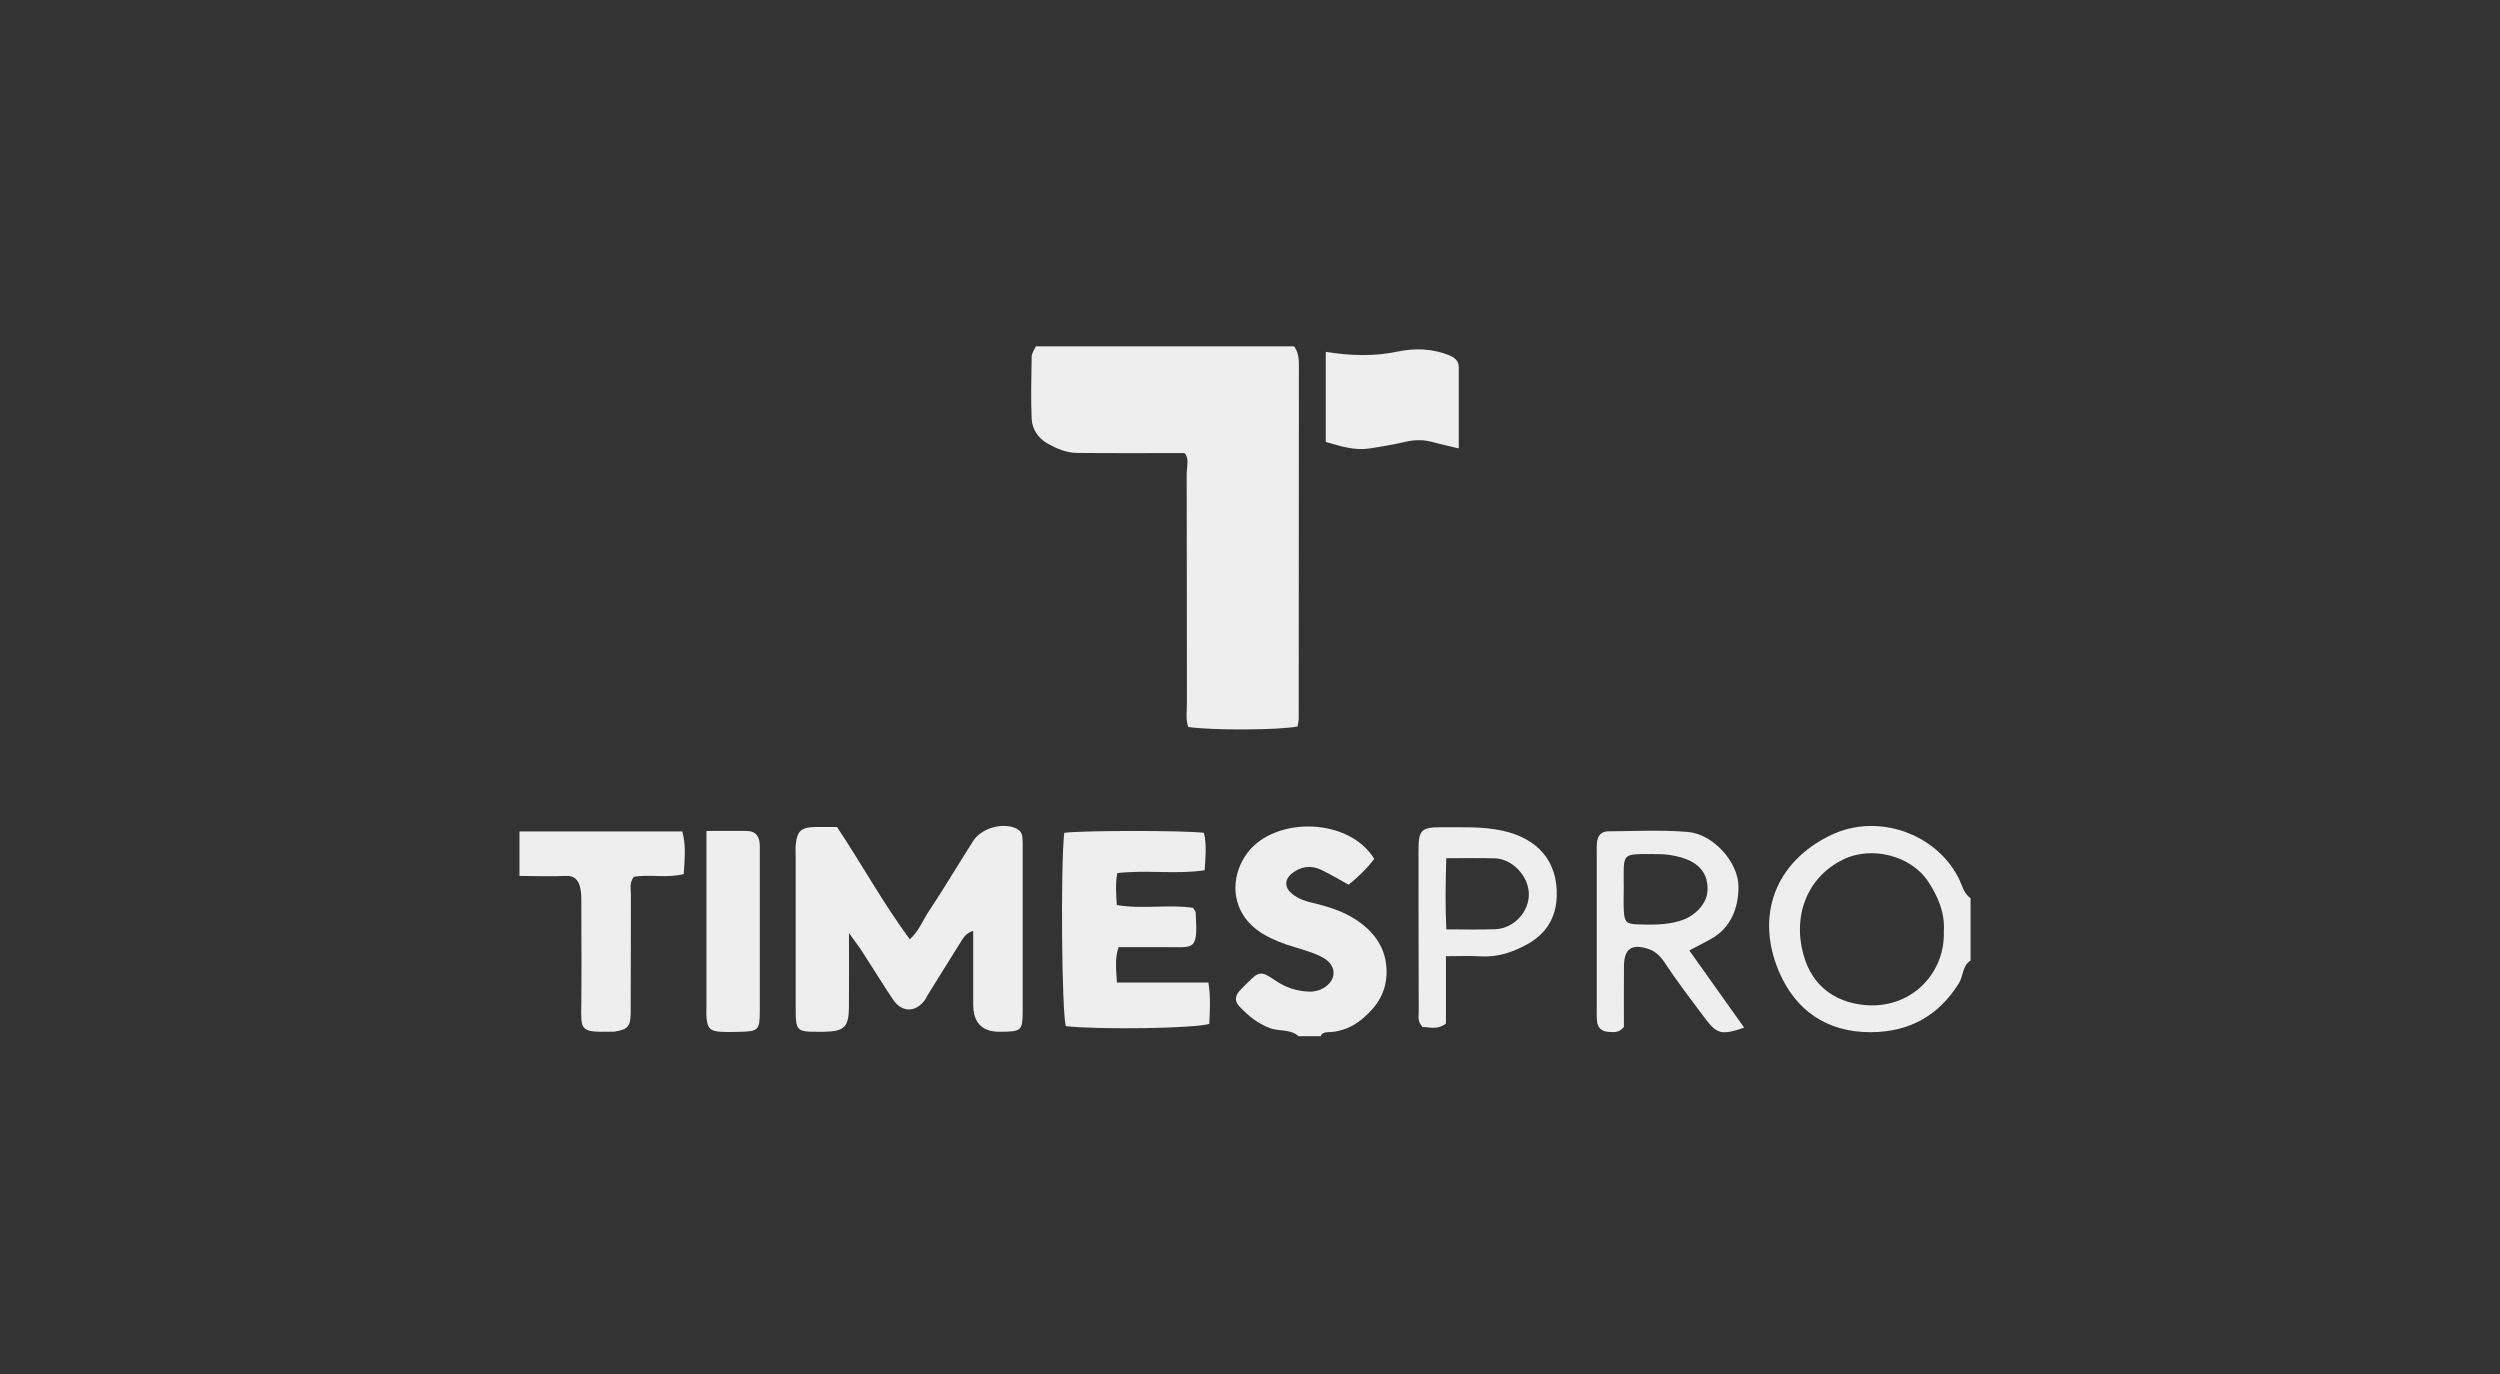
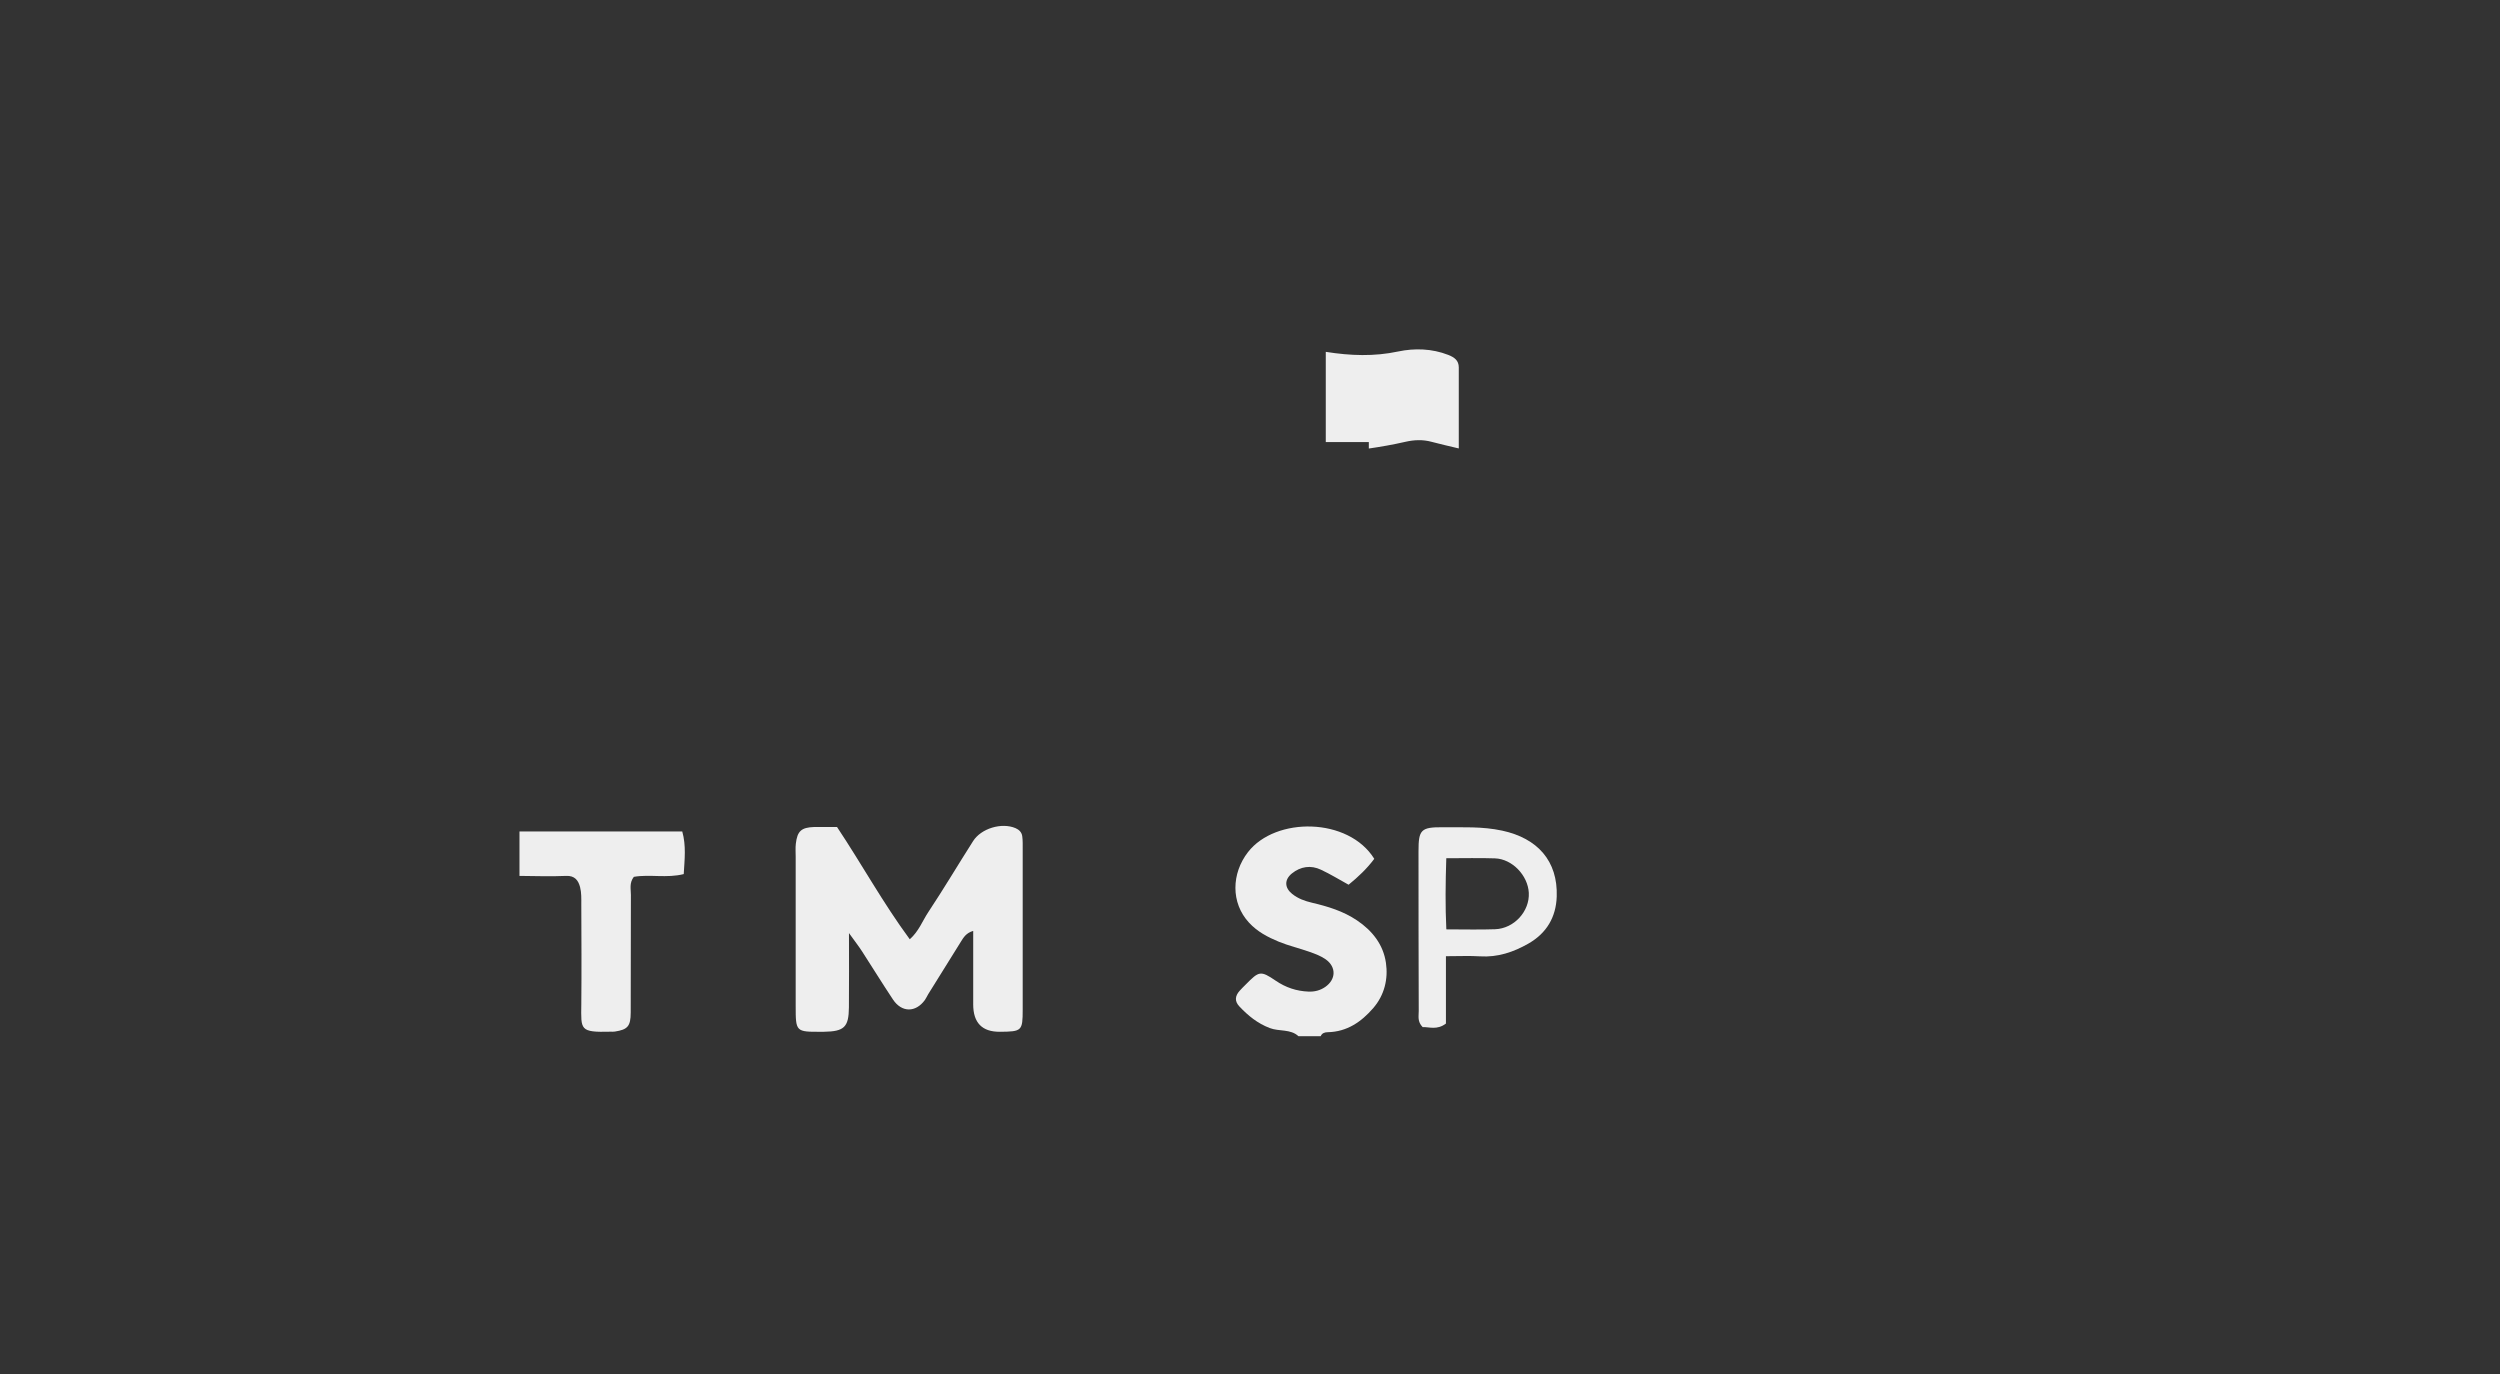
<svg xmlns="http://www.w3.org/2000/svg" width="231" height="127" viewBox="0 0 231 127" fill="none">
  <rect x="0" y="0" width="231" height="127" fill="#333333" stroke="none" />
  <g clip-path="url(#clip0_317_1812)">
-     <path d="M119.57 32C119.956 32.518 120.018 33.106 120.018 33.74C120.006 44.614 120.01 55.493 120.002 66.368C120.002 66.627 119.932 66.89 119.899 67.124C118.241 67.47 111.862 67.499 109.793 67.169C109.547 66.487 109.67 65.734 109.67 65.002C109.658 57.957 109.67 50.911 109.649 43.866C109.649 43.146 109.913 42.352 109.448 41.863C106.034 41.863 102.773 41.883 99.507 41.85C98.545 41.842 97.64 41.456 96.813 40.995C95.933 40.505 95.365 39.671 95.324 38.675C95.246 36.763 95.291 34.846 95.328 32.929C95.337 32.617 95.579 32.309 95.715 32C103.665 32 111.62 32 119.57 32V32Z" fill="#EEEEEE" />
    <path d="M119.983 95.749C119.234 95.054 118.202 95.33 117.326 94.992C116.187 94.556 115.327 93.849 114.525 93.002C114.06 92.512 114.114 92.027 114.542 91.55C114.723 91.344 114.92 91.155 115.113 90.962C116.335 89.724 116.47 89.662 117.869 90.612C118.807 91.25 119.79 91.579 120.904 91.624C121.48 91.648 121.998 91.509 122.455 91.192C123.45 90.497 123.487 89.358 122.504 88.65C122.072 88.342 121.546 88.144 121.036 87.963C120.078 87.622 119.078 87.392 118.14 87.005C117.137 86.59 116.178 86.088 115.405 85.249C113.715 83.415 113.785 80.708 115.315 78.734C117.861 75.456 124.594 75.51 126.983 79.355C126.321 80.248 125.498 81.029 124.61 81.749C123.722 81.259 122.911 80.762 122.06 80.363C121.118 79.918 120.176 80.058 119.37 80.708C118.659 81.288 118.691 82.032 119.399 82.6C119.938 83.032 120.559 83.254 121.241 83.415C122.689 83.756 124.108 84.184 125.375 85.035C126.814 86.001 127.818 87.289 128.061 88.967C128.279 90.46 127.921 91.949 126.893 93.141C125.794 94.416 124.466 95.338 122.689 95.375C122.401 95.379 122.155 95.457 122.031 95.745H119.975L119.983 95.749Z" fill="#EEEEEE" />
-     <path d="M182.084 88.752C181.311 89.242 181.418 90.188 180.994 90.866C179.111 93.873 176.409 95.358 172.859 95.374C168.771 95.391 165.884 93.326 164.374 89.768C162.198 84.639 163.983 79.634 169.215 77.146C173.517 75.097 178.88 77.026 180.962 81.106C181.291 81.752 181.426 82.538 182.08 82.998V88.757L182.084 88.752ZM179.608 86.079C179.732 84.356 179.07 82.842 178.173 81.472C176.585 79.046 172.929 78.141 170.326 79.408C166.932 81.061 165.542 84.746 166.735 88.526C167.504 90.965 169.289 92.331 171.539 92.758C176.273 93.655 179.756 90.089 179.608 86.079V86.079Z" fill="#EEEEEE" />
    <path d="M48.004 76.829H63.041C63.411 78.145 63.255 79.407 63.177 80.765C61.61 81.163 60.026 80.765 58.566 81.02C58.126 81.595 58.299 82.163 58.295 82.685C58.278 86.309 58.295 89.936 58.278 93.56C58.274 94.831 57.994 95.135 56.814 95.316C56.678 95.337 56.542 95.328 56.403 95.328C53.552 95.402 53.688 95.152 53.713 92.82C53.742 89.743 53.725 86.662 53.713 83.586C53.713 83.043 53.733 82.48 53.598 81.966C53.437 81.361 53.121 80.896 52.306 80.933C50.875 80.999 49.435 80.942 48 80.933V76.82L48.004 76.829Z" fill="#EEEEEE" />
    <path d="M77.342 76.416C79.662 79.904 81.583 83.425 84.063 86.789C84.902 86.049 85.243 85.074 85.782 84.268C87.209 82.117 88.525 79.896 89.915 77.716C90.668 76.536 92.56 75.98 93.831 76.519C94.164 76.659 94.411 76.91 94.456 77.268C94.51 77.671 94.497 78.086 94.497 78.497C94.497 83.425 94.505 88.352 94.497 93.275C94.497 95.266 94.419 95.319 92.391 95.336C90.749 95.349 89.926 94.508 89.924 92.81C89.924 90.561 89.924 88.311 89.924 86.016C89.278 86.201 89.031 86.616 88.78 87.023C87.773 88.636 86.769 90.252 85.766 91.864C85.659 92.037 85.58 92.231 85.461 92.399C84.61 93.571 83.322 93.571 82.512 92.358C81.533 90.885 80.608 89.38 79.65 87.9C79.333 87.41 78.971 86.95 78.445 86.217C78.445 88.71 78.461 90.89 78.44 93.074C78.424 94.916 78.004 95.307 76.117 95.336C76.047 95.336 75.981 95.336 75.911 95.336C73.529 95.348 73.521 95.348 73.521 92.946C73.521 88.36 73.521 83.778 73.521 79.192C73.521 78.781 73.488 78.366 73.534 77.963C73.669 76.791 74.044 76.457 75.216 76.416C75.487 76.408 75.763 76.416 76.038 76.416C76.446 76.416 76.857 76.416 77.355 76.416H77.342Z" fill="#EEEEEE" />
-     <path d="M98.334 76.951C100.226 76.725 109.304 76.725 111.241 76.951C111.512 78.045 111.385 79.172 111.311 80.414C108.621 80.809 105.96 80.361 103.241 80.673C103.048 81.656 103.13 82.586 103.192 83.622C105.573 84.037 107.963 83.54 110.241 83.885C110.361 84.091 110.476 84.202 110.48 84.321C110.681 87.928 110.443 87.517 107.51 87.513C106.149 87.513 104.783 87.513 103.369 87.513C102.978 88.578 103.151 89.569 103.2 90.787H111.66C111.874 92.206 111.792 93.415 111.734 94.608C110.34 95.031 101.674 95.159 98.478 94.817C98.108 93.407 97.993 80.192 98.334 76.951V76.951Z" fill="#EEEEEE" />
-     <path d="M156.092 87.82C157.856 90.3 159.497 92.612 161.163 94.956C159.057 95.668 158.65 95.569 157.494 94.031C156.232 92.34 154.944 90.662 153.785 88.902C153.369 88.277 152.896 87.861 152.242 87.66C150.737 87.191 150.071 87.689 150.054 89.284C150.034 91.197 150.05 93.114 150.05 94.886C149.581 95.487 149.071 95.363 148.611 95.343C147.973 95.318 147.607 94.944 147.558 94.31C147.525 93.903 147.541 93.488 147.541 93.076C147.541 88.417 147.541 83.757 147.541 79.093C147.541 78.681 147.525 78.27 147.558 77.859C147.611 77.234 147.948 76.818 148.598 76.814C151.066 76.802 153.546 76.662 155.997 76.876C158.276 77.073 160.653 79.668 160.637 81.959C160.624 83.88 159.97 85.706 158.099 86.759C157.507 87.092 156.898 87.397 156.1 87.816L156.092 87.82ZM150.034 82.124C150.034 82.807 150.005 83.489 150.042 84.168C150.099 85.167 150.276 85.377 151.251 85.41C152.604 85.451 153.949 85.488 155.282 85.073C156.639 84.649 157.745 83.489 157.778 82.231C157.819 80.684 156.989 79.726 155.385 79.241C154.652 79.019 153.941 78.92 153.192 78.92C149.676 78.928 150.042 78.632 150.034 82.124V82.124Z" fill="#EEEEEE" />
    <path d="M133.604 88.353V94.576C132.781 95.205 132.053 94.88 131.453 94.905C130.947 94.391 131.095 93.885 131.091 93.424C131.074 88.497 131.07 83.57 131.07 78.647C131.07 76.673 131.288 76.422 133.316 76.438C135.146 76.455 136.96 76.352 138.803 76.751C142.068 77.454 143.956 79.556 143.841 82.846C143.775 84.754 142.903 86.227 141.229 87.185C139.847 87.975 138.387 88.469 136.758 88.366C135.804 88.304 134.846 88.353 133.6 88.353H133.604ZM133.637 79.305C133.563 81.629 133.538 83.706 133.641 85.873C135.29 85.873 136.717 85.914 138.145 85.861C139.909 85.799 141.348 84.203 141.262 82.501C141.18 80.892 139.732 79.371 138.145 79.313C136.717 79.264 135.286 79.301 133.633 79.301L133.637 79.305Z" fill="#EEEEEE" />
-     <path d="M122.502 40.844V32.511C124.797 32.873 126.969 32.951 129.19 32.478C130.687 32.162 132.303 32.199 133.825 32.795C134.396 33.021 134.787 33.309 134.791 33.943C134.8 36.386 134.791 38.829 134.791 41.436C133.804 41.198 133.035 41.029 132.274 40.823C131.464 40.605 130.678 40.638 129.86 40.823C128.745 41.078 127.61 41.28 126.479 41.444C125.171 41.634 123.929 41.255 122.502 40.836V40.844Z" fill="#EEEEEE" />
-     <path d="M65.27 76.781C66.677 76.781 67.825 76.785 68.972 76.781C69.712 76.777 70.111 77.147 70.189 77.867C70.218 78.138 70.206 78.414 70.206 78.686C70.206 83.6 70.214 88.515 70.206 93.426C70.202 95.178 70.058 95.306 68.376 95.339C67.763 95.351 67.146 95.376 66.533 95.331C65.612 95.265 65.373 95.001 65.283 94.068C65.25 93.731 65.275 93.385 65.275 93.044C65.275 88.199 65.275 83.354 65.275 78.505C65.275 78.036 65.275 77.563 65.275 76.781H65.27Z" fill="#EEEEEE" />
+     <path d="M122.502 40.844V32.511C124.797 32.873 126.969 32.951 129.19 32.478C130.687 32.162 132.303 32.199 133.825 32.795C134.396 33.021 134.787 33.309 134.791 33.943C134.8 36.386 134.791 38.829 134.791 41.436C133.804 41.198 133.035 41.029 132.274 40.823C131.464 40.605 130.678 40.638 129.86 40.823C128.745 41.078 127.61 41.28 126.479 41.444V40.844Z" fill="#EEEEEE" />
  </g>
  <defs>
    <clipPath id="clip0_317_1812">
      <rect width="231" height="127" fill="white" />
    </clipPath>
  </defs>
</svg>